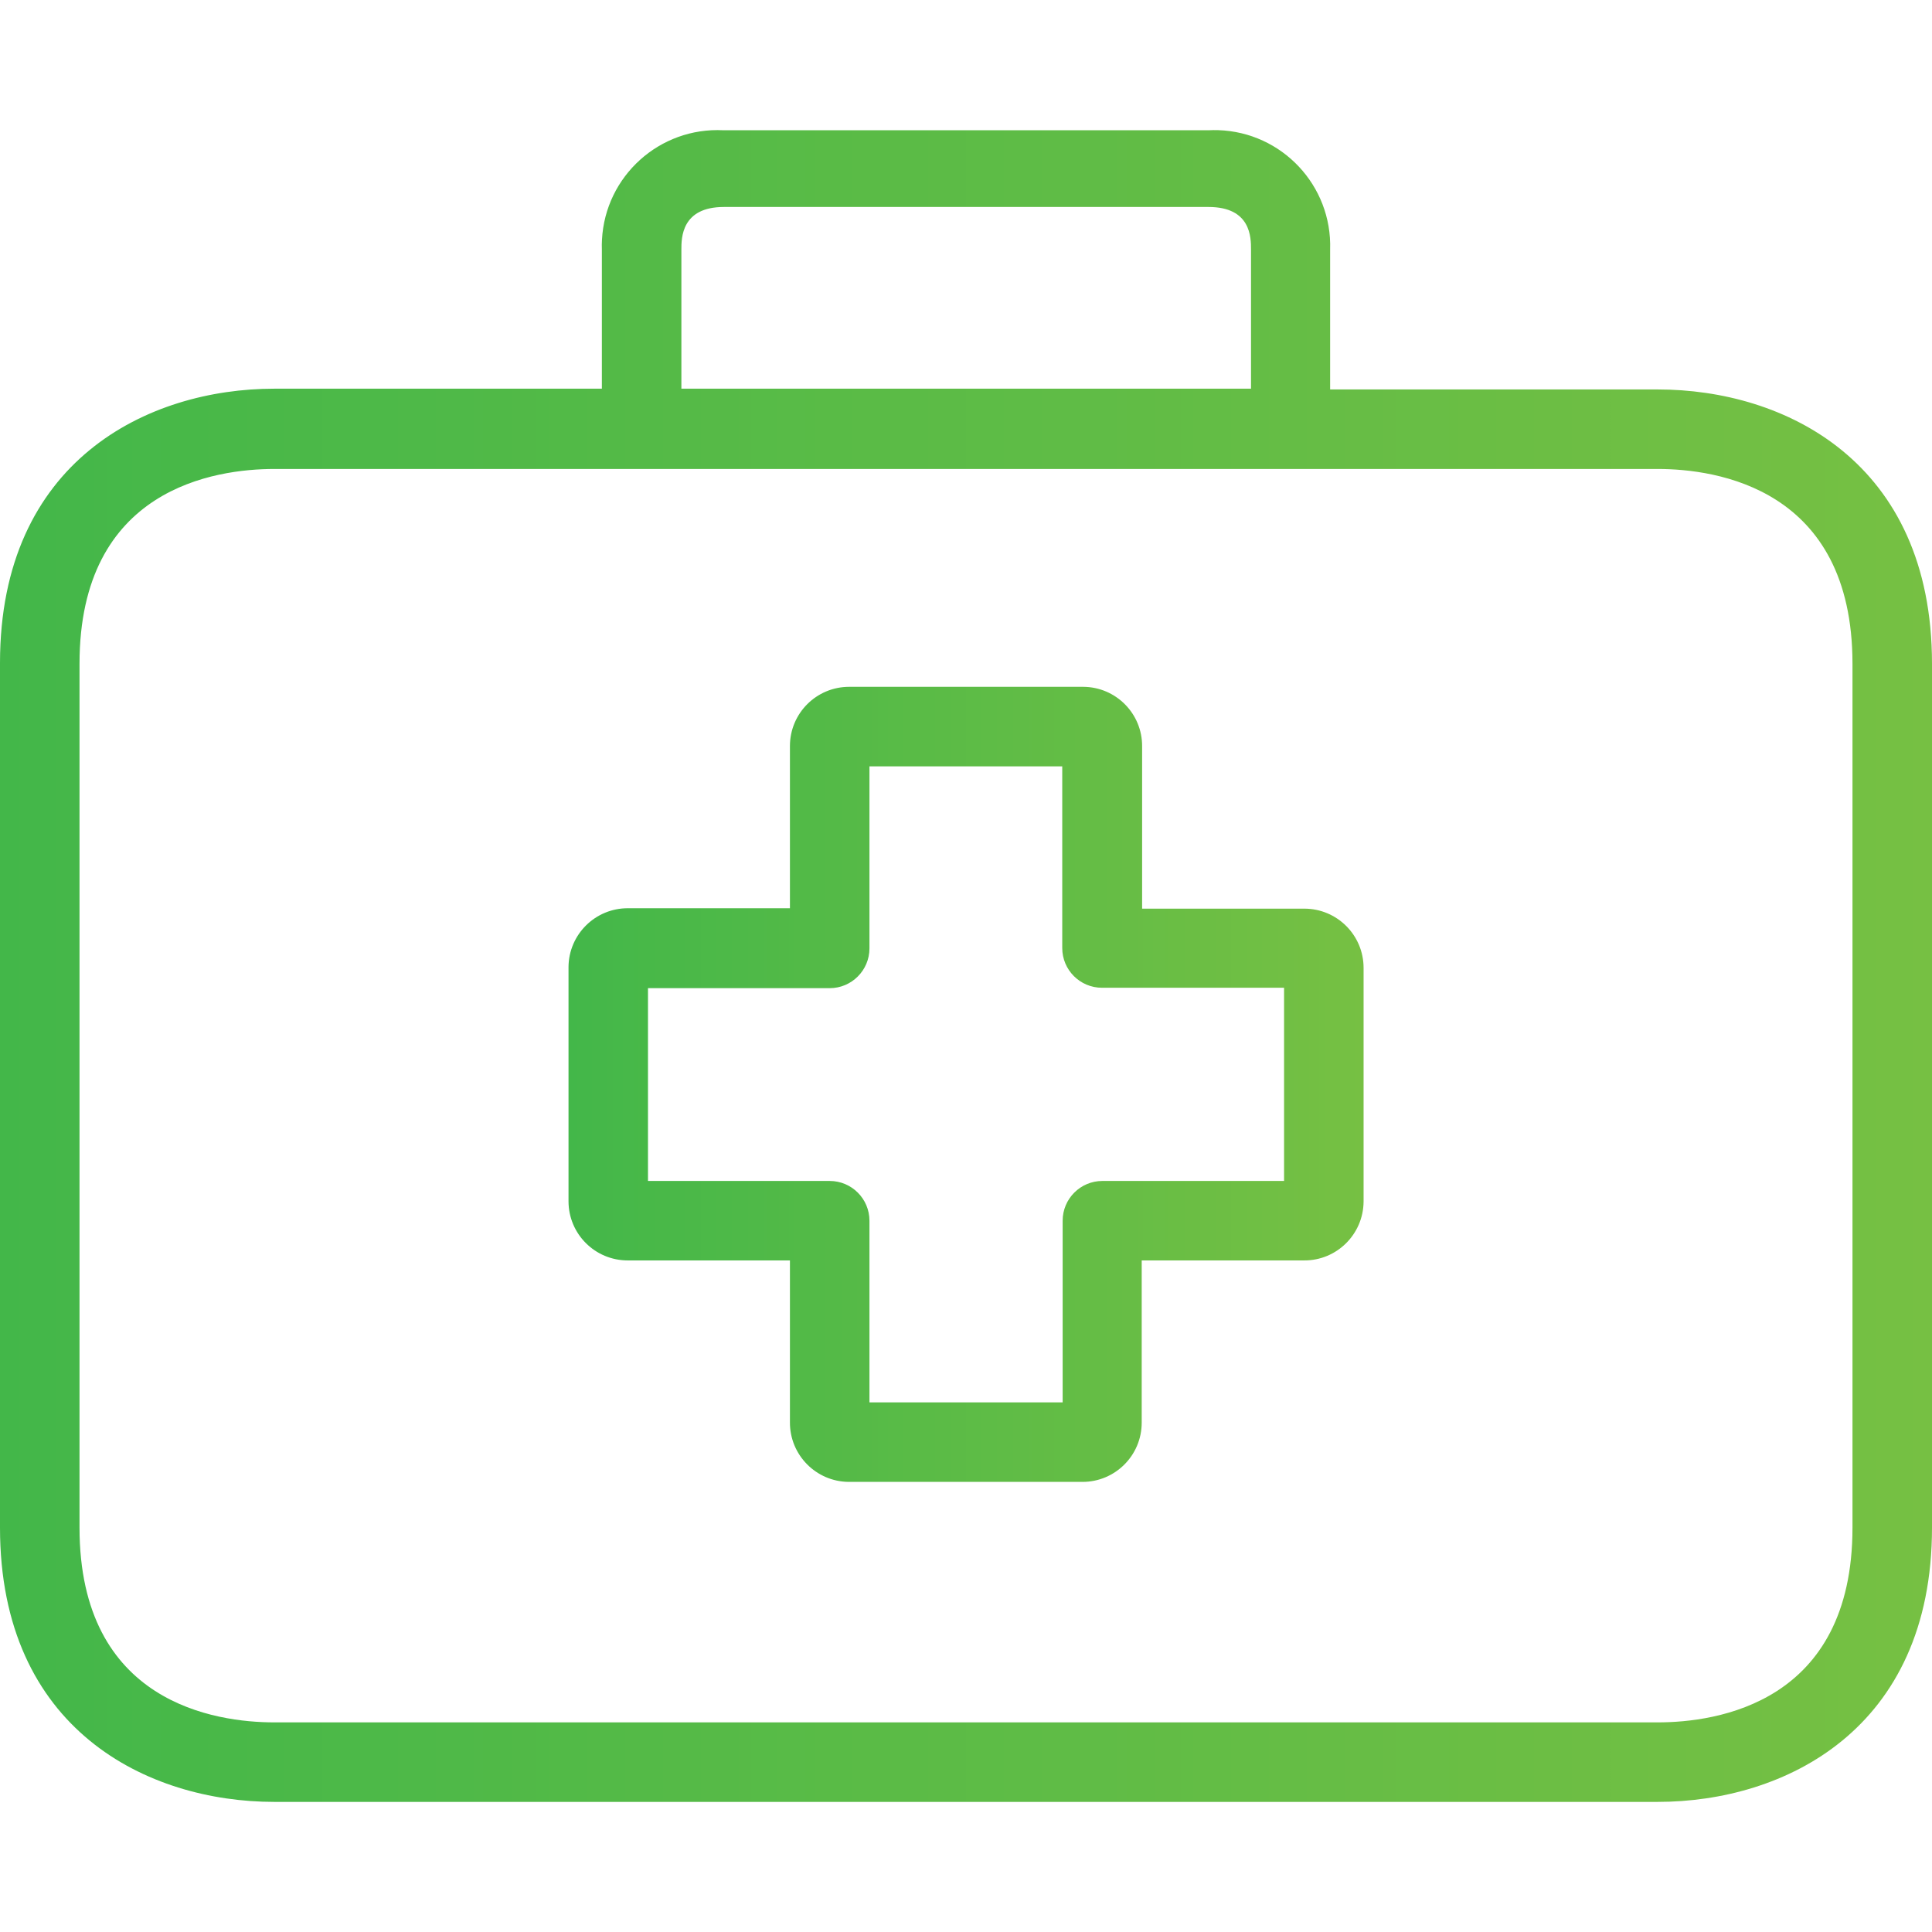
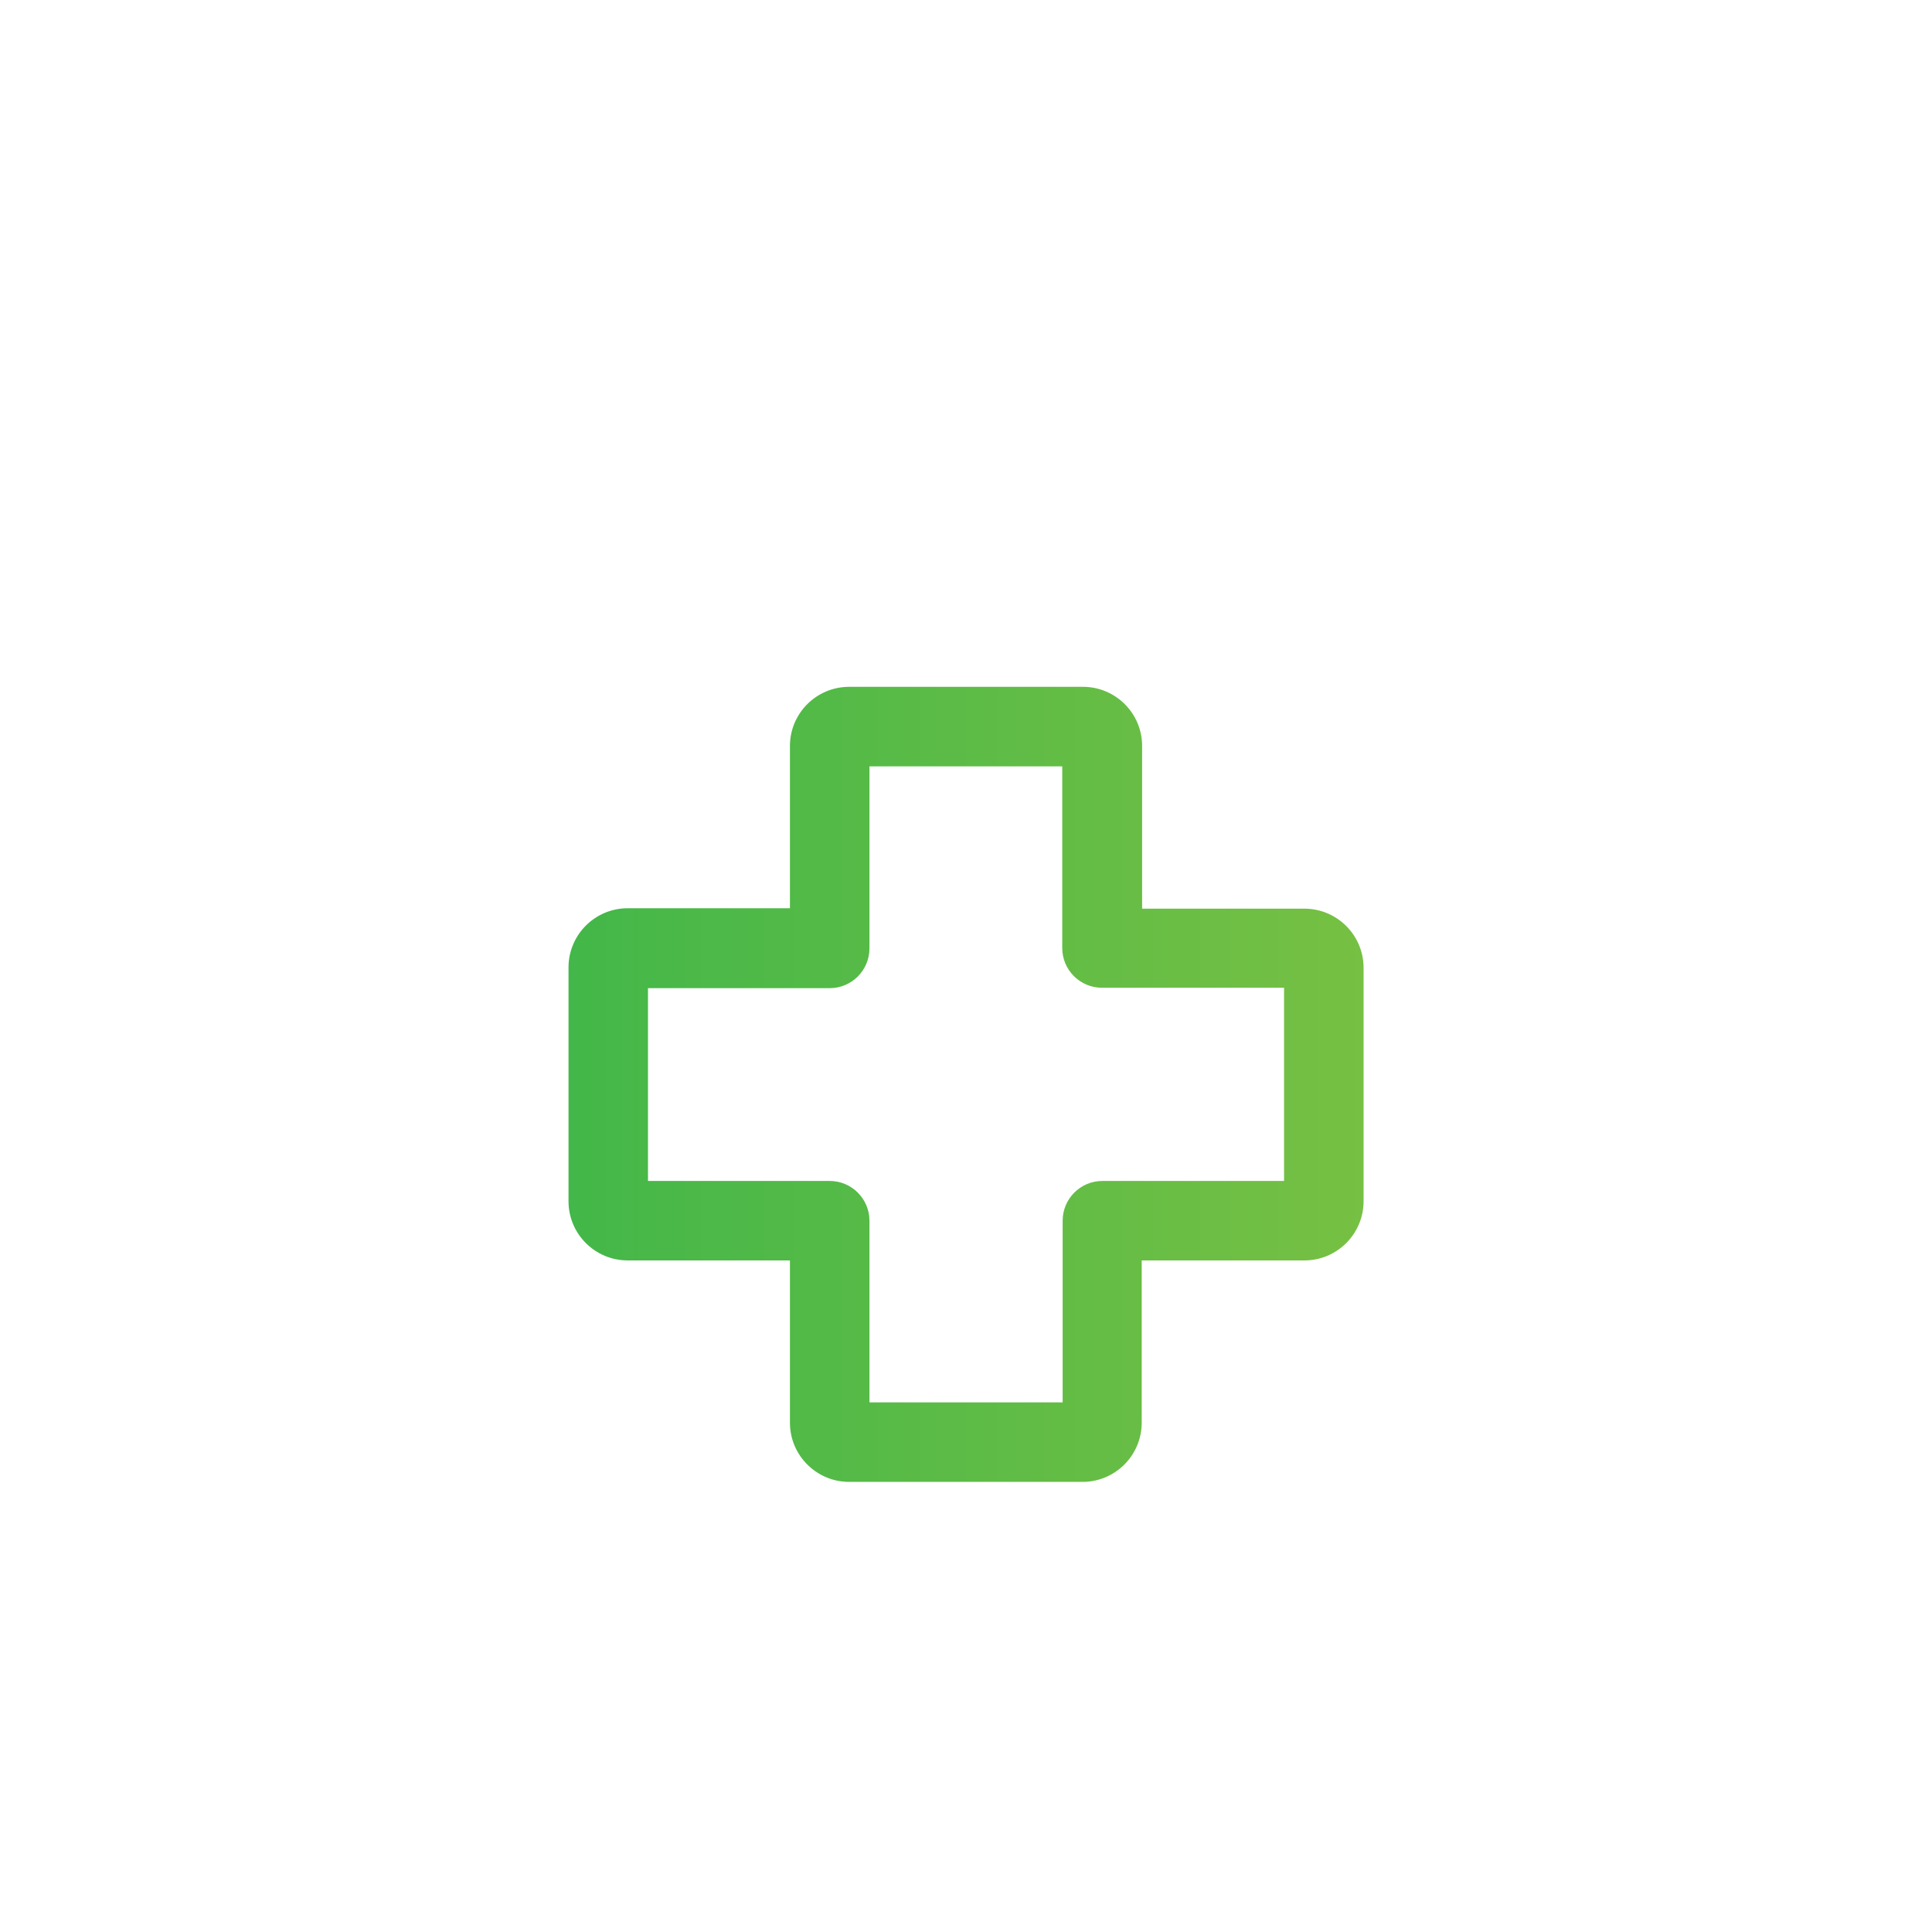
<svg xmlns="http://www.w3.org/2000/svg" width="38" height="38" viewBox="0 0 38 38" fill="none">
  <path d="M25.654 17.872C25.652 17.872 25.649 17.872 25.647 17.872H22.464V14.682C22.469 14.038 21.951 13.513 21.307 13.509C21.305 13.509 21.302 13.509 21.299 13.509H16.702C16.058 13.509 15.537 14.03 15.537 14.674V17.864H12.354C11.711 17.86 11.186 18.378 11.182 19.021C11.182 19.026 11.182 19.032 11.182 19.037V23.627C11.182 24.27 11.703 24.791 12.347 24.791H15.537V27.974C15.533 28.617 16.051 29.142 16.694 29.147C16.697 29.147 16.699 29.147 16.702 29.147H21.291C21.935 29.147 22.456 28.625 22.456 27.982V24.791H25.647C26.29 24.796 26.815 24.278 26.82 23.634C26.82 23.632 26.82 23.629 26.82 23.627V19.037C26.82 18.393 26.298 17.872 25.654 17.872ZM25.256 23.228H21.683C21.251 23.228 20.901 23.578 20.901 24.01V27.583H17.101V24.01C17.101 23.578 16.75 23.228 16.319 23.228H12.745V19.436H16.319C16.75 19.436 17.101 19.085 17.101 18.654V15.073H20.893V18.646C20.893 19.078 21.243 19.428 21.675 19.428H25.256V23.228Z" fill="url(#paint0_linear)" />
-   <path d="M32.605 7.66H26.162V4.908C26.203 3.652 25.217 2.601 23.962 2.56C23.898 2.558 23.834 2.559 23.77 2.562H14.23C12.976 2.497 11.905 3.461 11.84 4.716C11.836 4.78 11.836 4.844 11.838 4.908V7.645H5.395C2.909 7.645 0 9.06 0 13.04V30.046C0 34.026 2.909 35.441 5.395 35.441H32.605C35.091 35.441 38 34.026 38 30.046V13.055C38 9.075 35.099 7.66 32.605 7.66ZM13.402 4.908C13.402 4.681 13.402 4.071 14.238 4.071H23.77C24.606 4.071 24.606 4.673 24.606 4.908V7.645H13.402V4.908ZM36.436 30.046C36.436 33.502 33.762 33.877 32.605 33.877H5.395C4.246 33.877 1.564 33.502 1.564 30.046V13.055C1.564 9.599 4.238 9.224 5.395 9.224H32.605C33.754 9.224 36.436 9.599 36.436 13.055V30.046Z" fill="url(#paint1_linear)" />
  <defs>
    <linearGradient id="paint0_linear" x1="11.182" y1="21.328" x2="26.82" y2="21.328" gradientUnits="userSpaceOnUse">
      <stop stop-color="#43B749" />
      <stop offset="1" stop-color="#76C043" />
    </linearGradient>
    <linearGradient id="paint1_linear" x1="-2.83122e-07" y1="19" x2="38" y2="19" gradientUnits="userSpaceOnUse">
      <stop stop-color="#43B749" />
      <stop offset="1" stop-color="#76C043" />
    </linearGradient>
  </defs>
</svg>